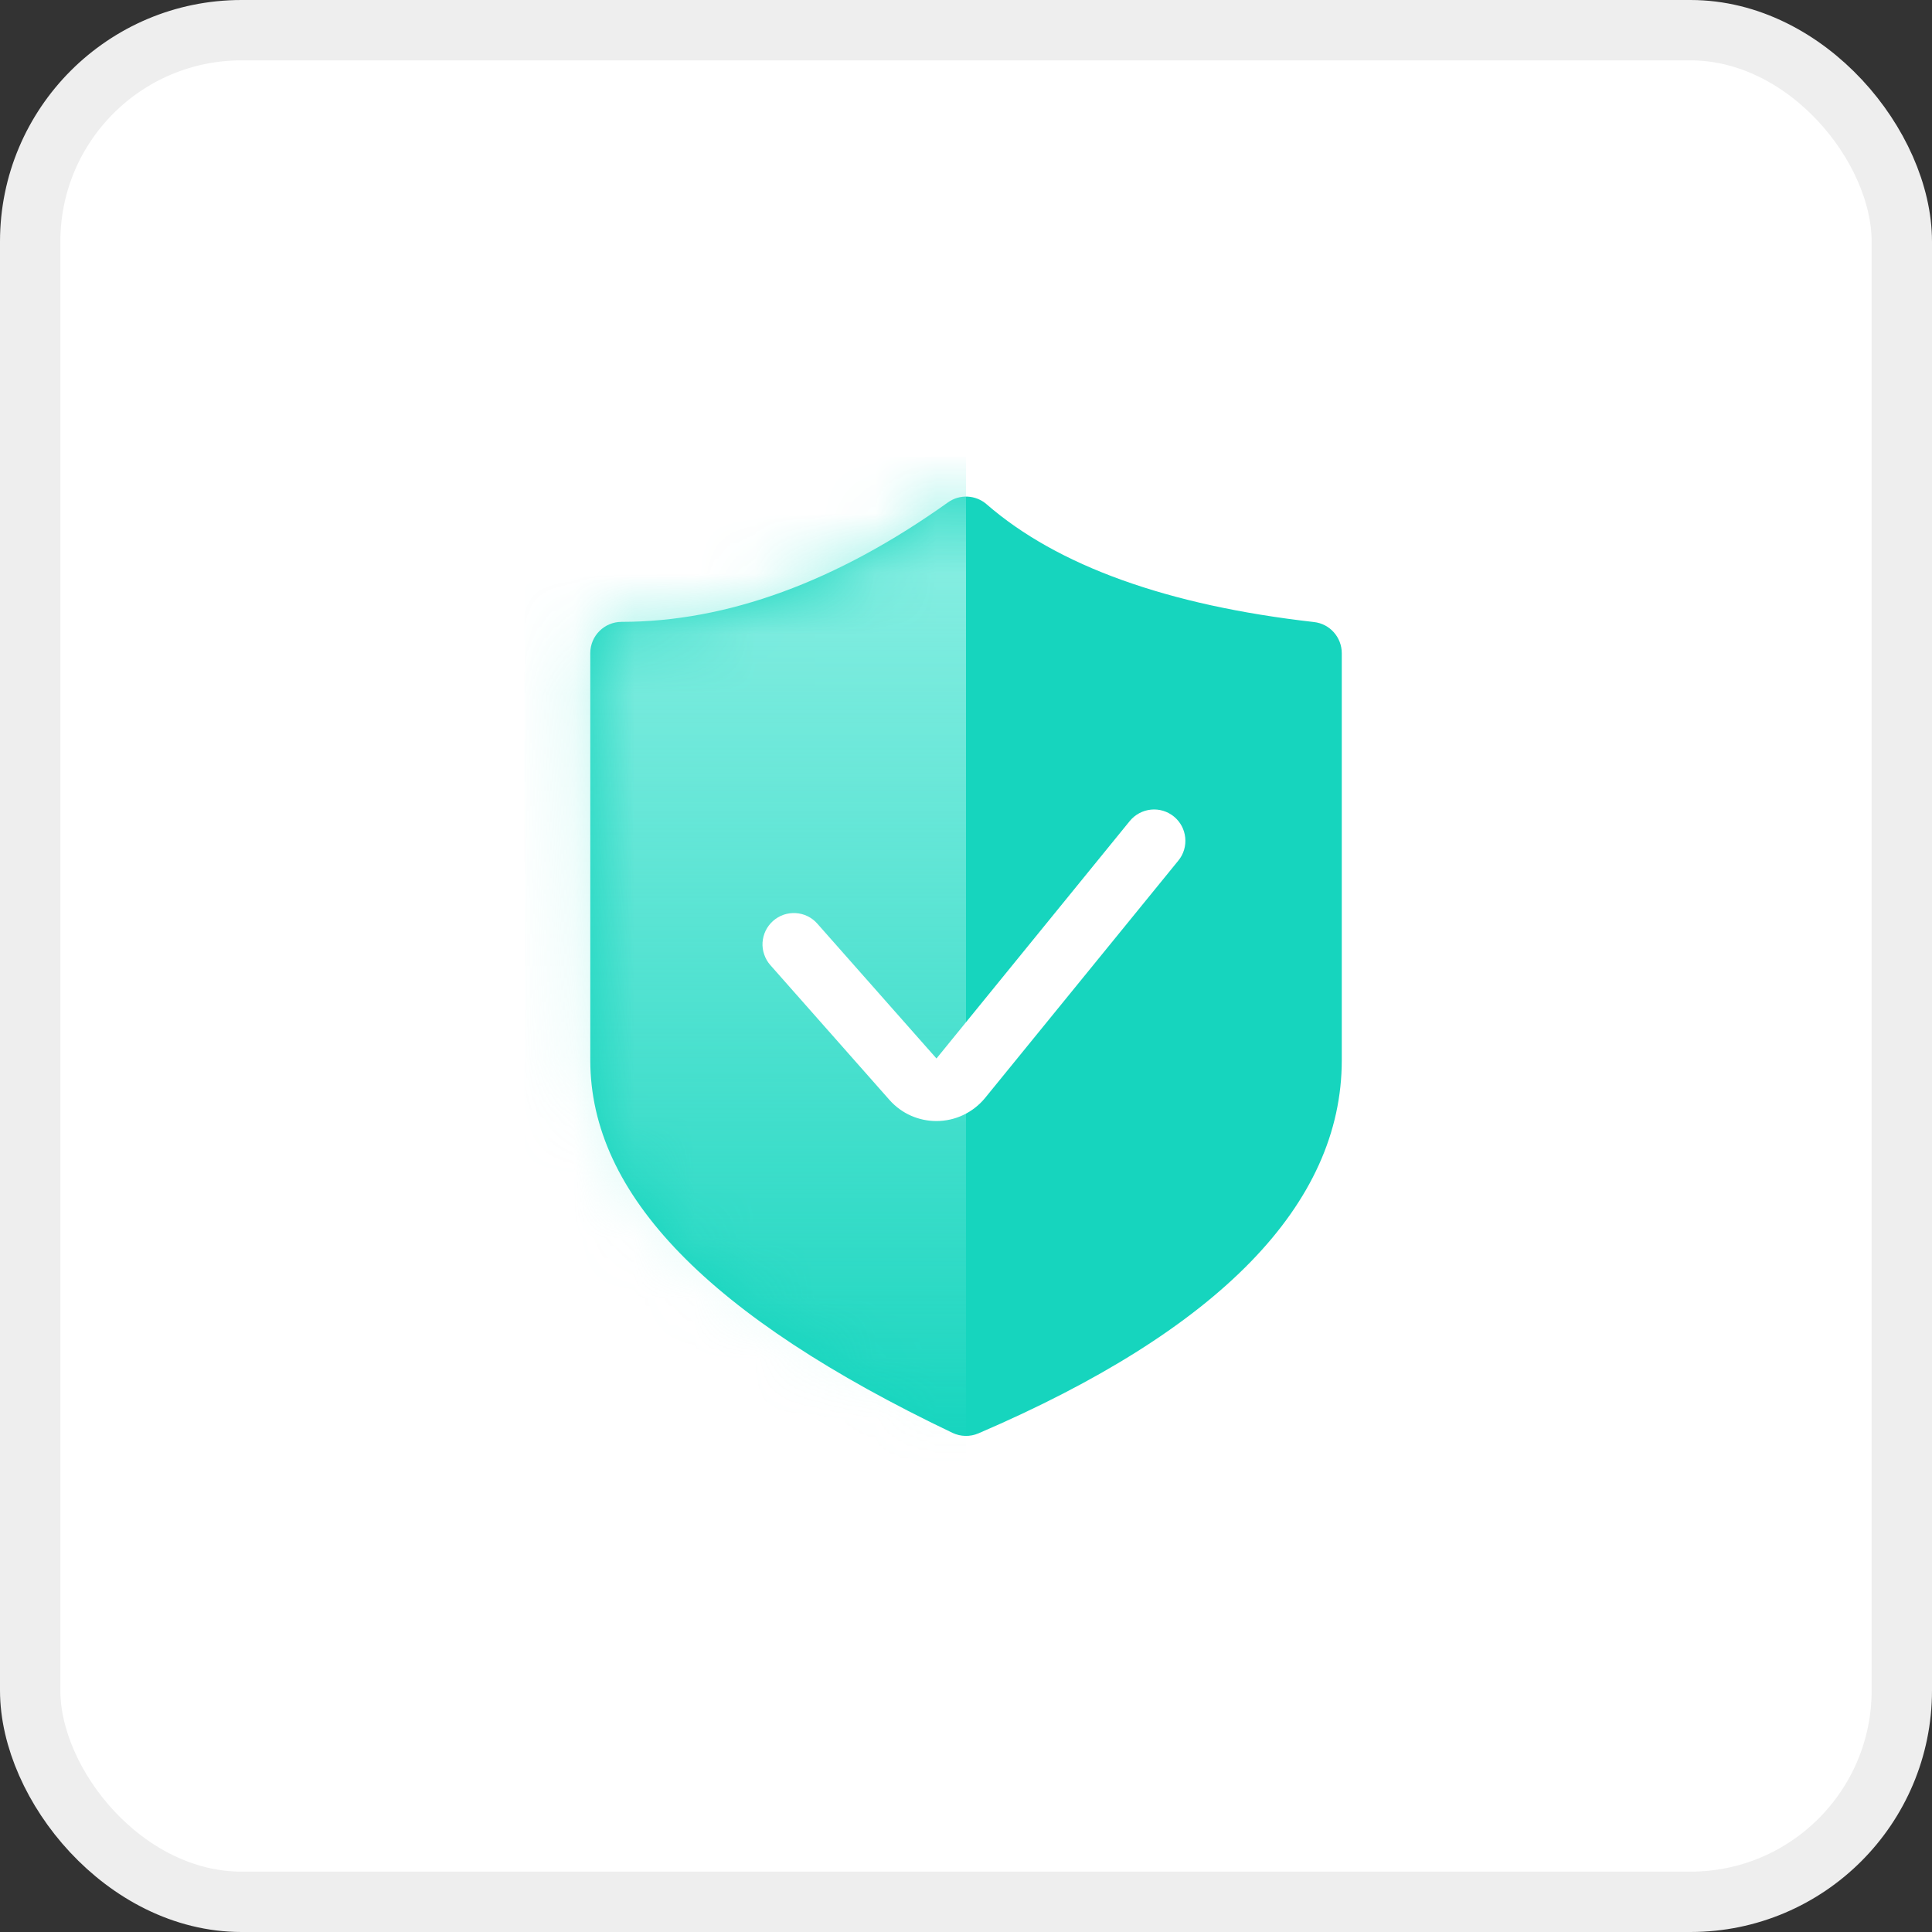
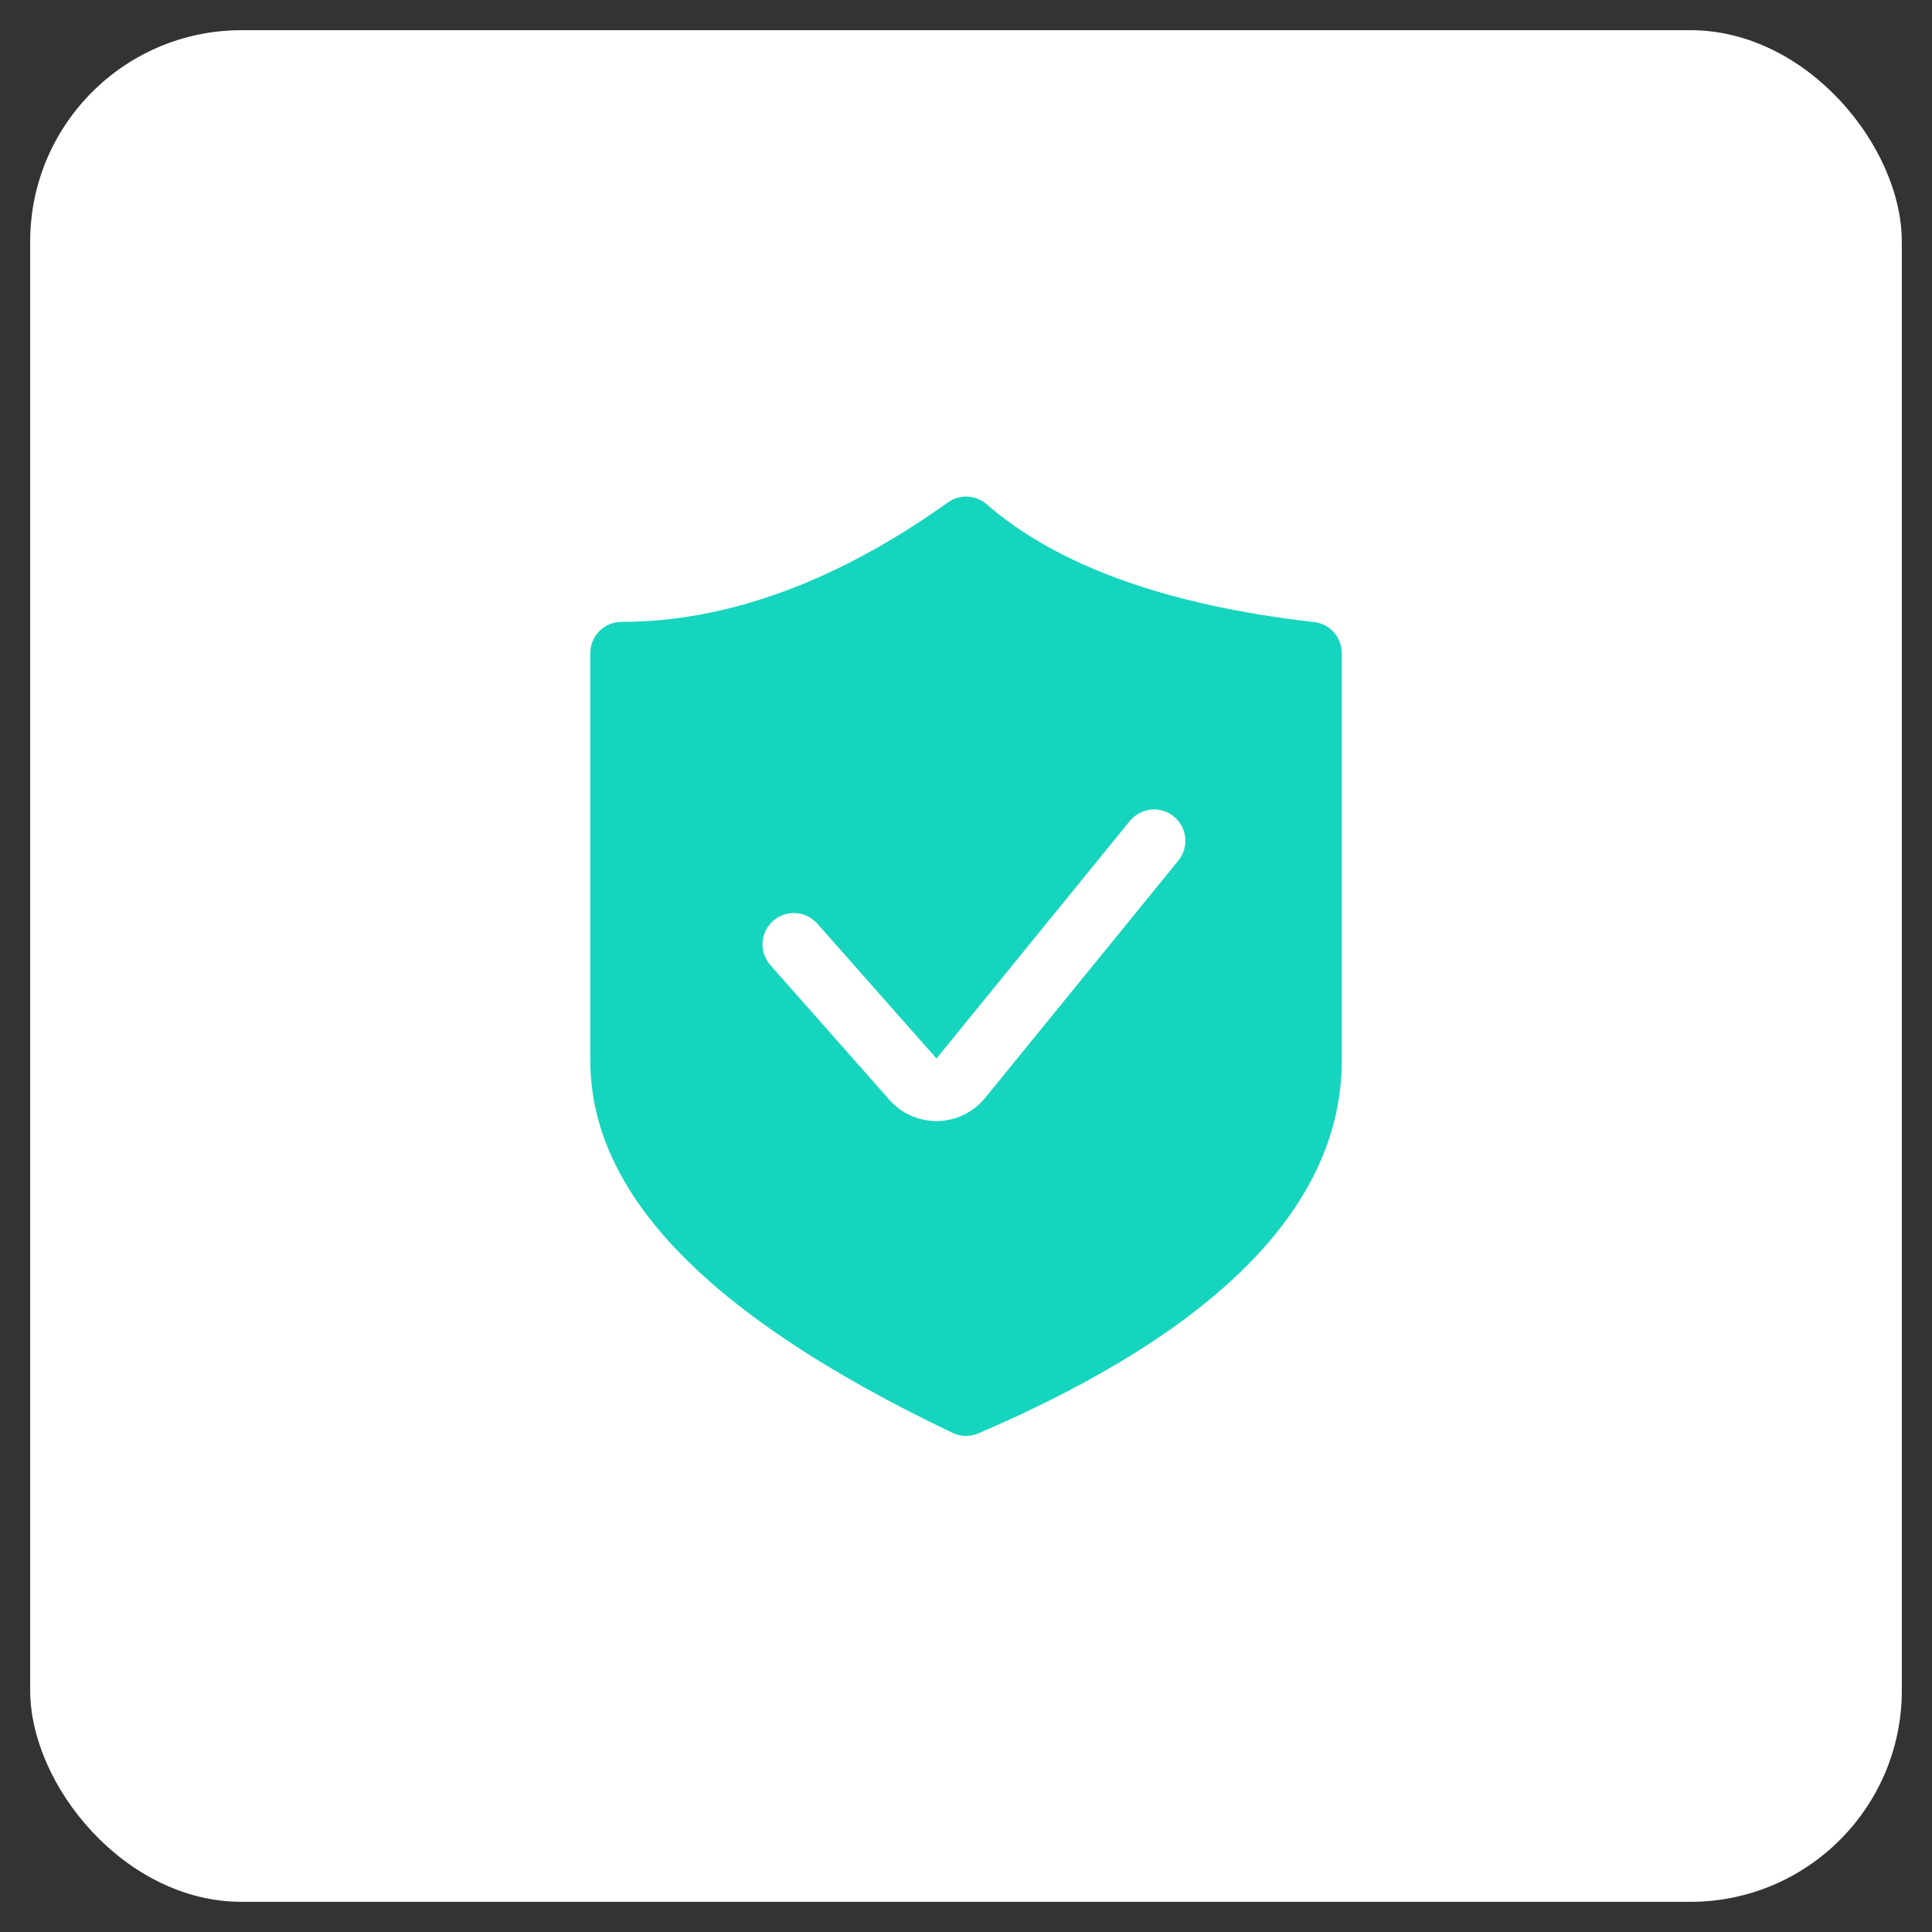
<svg xmlns="http://www.w3.org/2000/svg" width="32" height="32" viewBox="0 0 32 32" fill="none">
  <rect x="0" y="0" width="32" height="32" fill="#333333" stroke="none" />
  <rect x="0.5" y="0.5" width="31" height="31" rx="3.5" fill="white" />
-   <rect x="0.5" y="0.5" width="31" height="31" rx="3.5" stroke="#EEEEEE" />
  <rect x="11.5" y="12.625" width="9" height="6.75" fill="white" />
  <path d="M21.764 10.303C19.339 10.028 17.514 9.372 16.341 8.352C16.16 8.195 15.895 8.182 15.7 8.322C13.861 9.634 12.043 10.3 10.296 10.3C10.009 10.3 9.777 10.532 9.777 10.818V17.56C9.777 19.786 11.74 21.805 15.777 23.733C15.912 23.797 16.068 23.8 16.206 23.741C20.2 22.026 22.224 19.946 22.224 17.56V10.819C22.224 10.555 22.026 10.332 21.764 10.303Z" fill="#16D5BE" />
  <mask id="mask0_84_11299" style="mask-type:alpha" maskUnits="userSpaceOnUse" x="9" y="8" width="14" height="16">
-     <path d="M21.764 10.303C19.339 10.028 17.514 9.372 16.341 8.352C16.16 8.195 15.895 8.182 15.7 8.322C13.861 9.634 12.043 10.3 10.296 10.3C10.009 10.3 9.777 10.532 9.777 10.818V17.56C9.777 19.786 11.74 21.805 15.777 23.733C15.912 23.797 16.068 23.8 16.206 23.741C20.2 22.026 22.224 19.946 22.224 17.56V10.819C22.224 10.555 22.026 10.332 21.764 10.303Z" fill="black" />
-   </mask>
+     </mask>
  <g mask="url(#mask0_84_11299)">
    <rect x="8.688" y="7.565" width="7.312" height="16.875" fill="url(#paint0_linear_84_11299)" />
  </g>
  <path d="M13.537 15.298C13.492 15.247 13.437 15.205 13.376 15.175C13.315 15.145 13.248 15.128 13.18 15.124C13.112 15.12 13.044 15.129 12.979 15.151C12.915 15.173 12.856 15.208 12.805 15.253C12.754 15.298 12.712 15.353 12.682 15.414C12.652 15.475 12.635 15.542 12.63 15.61C12.626 15.678 12.635 15.746 12.658 15.81C12.68 15.875 12.714 15.934 12.759 15.985L14.733 18.219C14.938 18.45 15.222 18.568 15.51 18.568C15.664 18.568 15.816 18.534 15.955 18.468C16.094 18.402 16.217 18.306 16.315 18.187L19.518 14.253C19.605 14.147 19.645 14.01 19.631 13.873C19.617 13.736 19.55 13.611 19.443 13.524C19.336 13.437 19.2 13.396 19.063 13.41C18.926 13.424 18.8 13.492 18.713 13.598L15.511 17.532L13.537 15.298Z" fill="white" />
  <defs>
    <linearGradient id="paint0_linear_84_11299" x1="12.344" y1="7.565" x2="12.344" y2="24.44" gradientUnits="userSpaceOnUse">
      <stop stop-color="#91F0E5" />
      <stop offset="1" stop-color="#91F0E5" stop-opacity="0" />
    </linearGradient>
  </defs>
</svg>